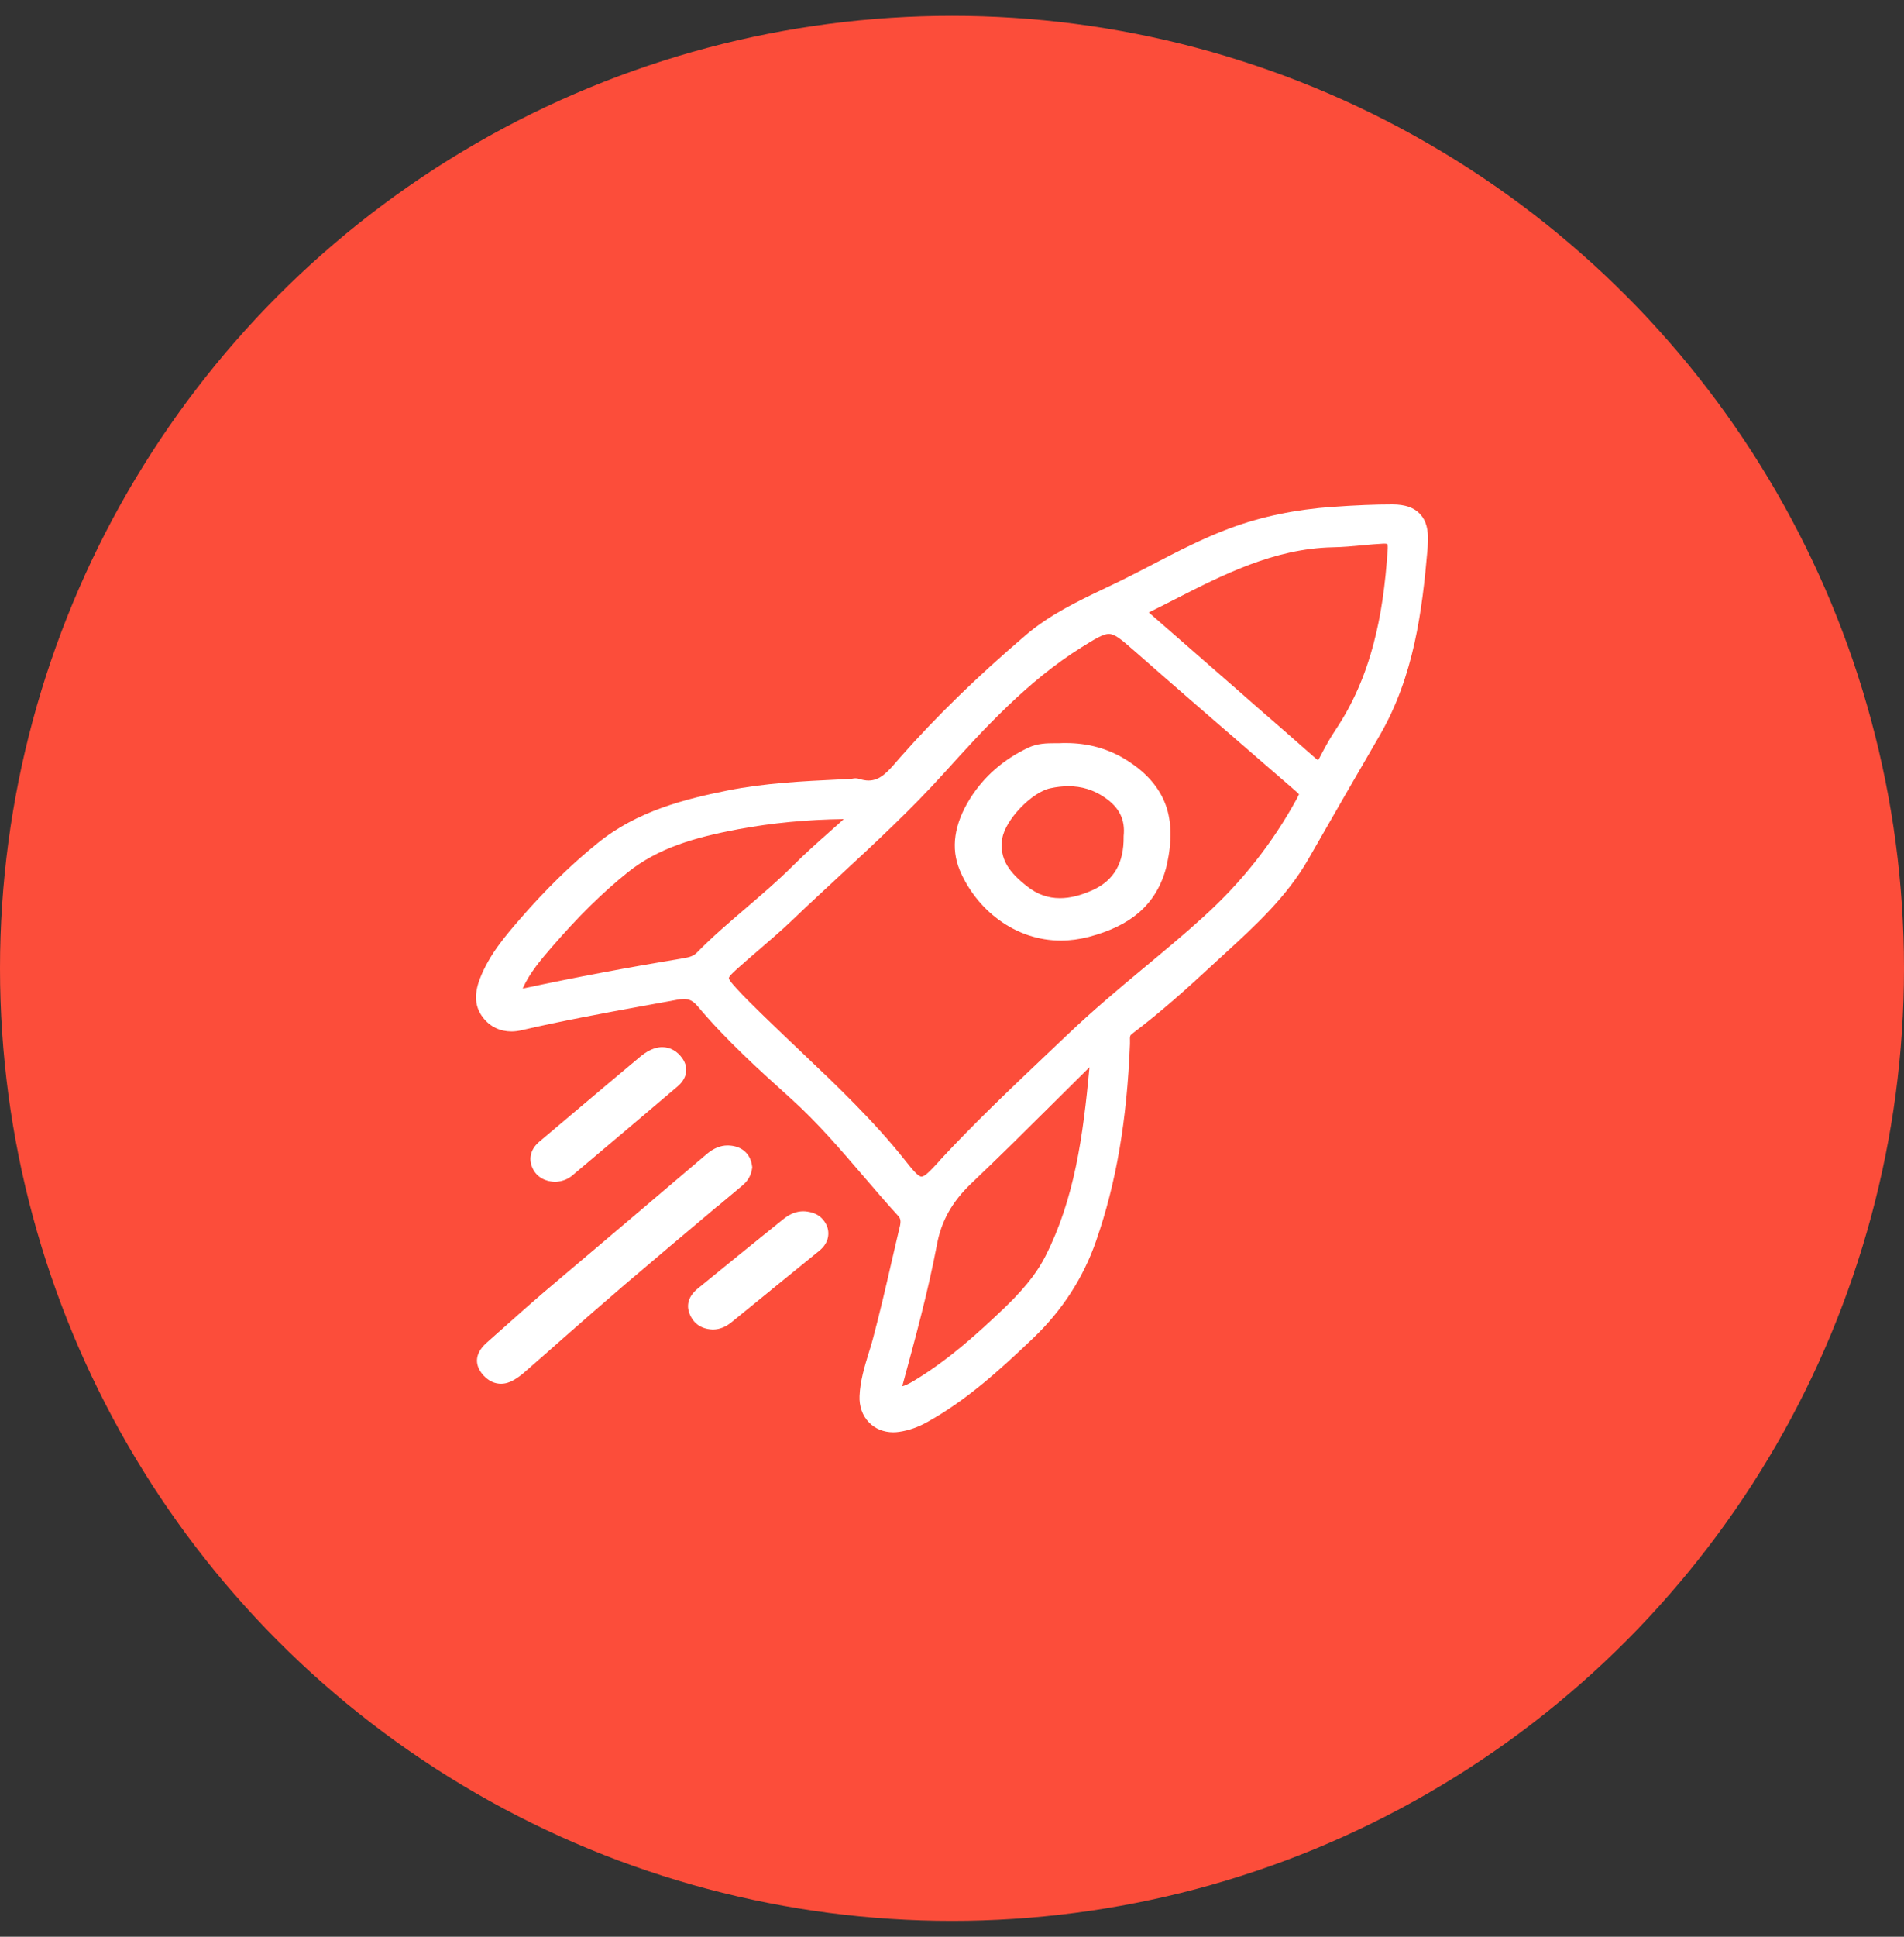
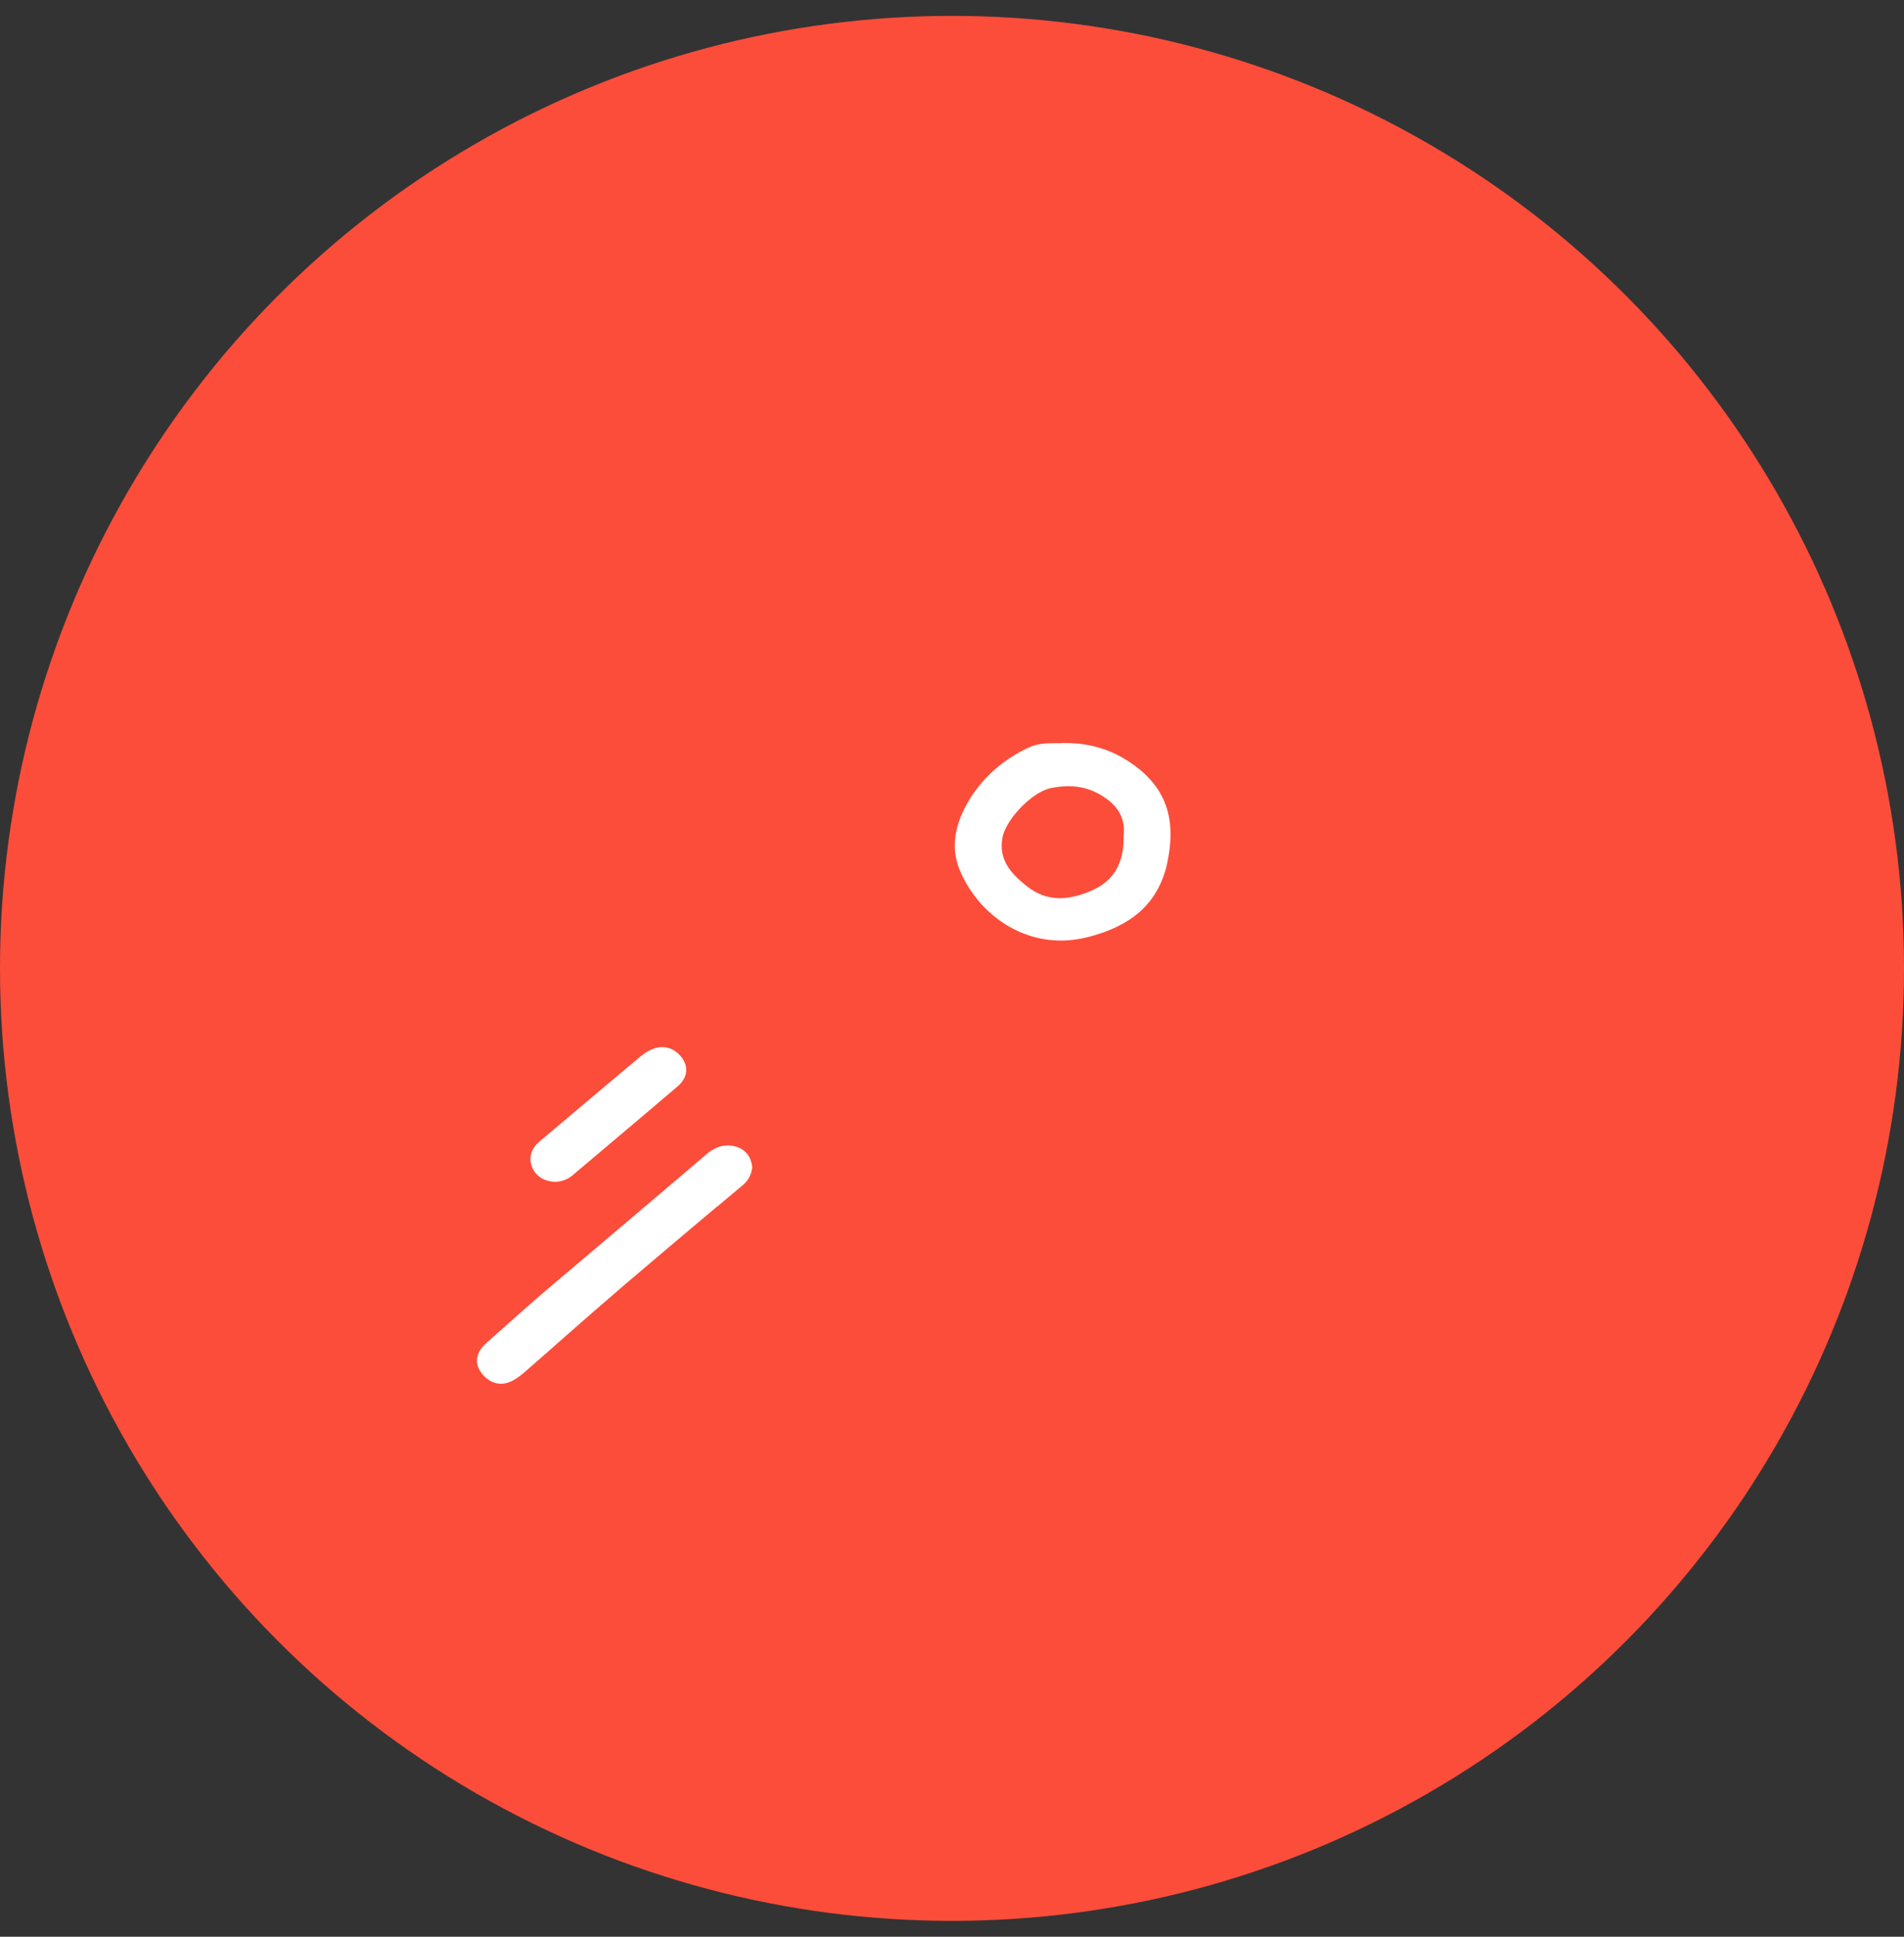
<svg xmlns="http://www.w3.org/2000/svg" width="60" height="61" viewBox="0 0 60 61" fill="none">
  <rect x="0" y="0" width="60" height="61" fill="#333333" stroke="none" />
  <circle cx="30" cy="30.5" r="30" fill="#FC4D3A" />
  <path d="M22.635 37.975C22.894 37.761 23.153 37.542 23.407 37.328C23.571 37.188 23.671 37.014 23.701 36.795V36.79L23.706 36.765L23.701 36.74V36.735C23.661 36.411 23.471 36.187 23.168 36.108C23.088 36.088 23.008 36.078 22.929 36.078C22.7 36.078 22.485 36.167 22.266 36.352C21.385 37.104 20.488 37.861 19.627 38.593C18.815 39.28 17.978 39.987 17.152 40.689C16.669 41.103 16.191 41.531 15.727 41.944L15.703 41.964C15.578 42.074 15.459 42.183 15.334 42.293C14.881 42.696 15.035 43.055 15.165 43.234C15.379 43.523 15.623 43.583 15.787 43.583C15.922 43.583 16.061 43.543 16.196 43.463C16.34 43.379 16.47 43.274 16.564 43.189C16.938 42.861 17.316 42.532 17.675 42.213L17.68 42.208C18.342 41.626 19.024 41.028 19.706 40.445C20.663 39.629 21.634 38.812 22.575 38.02L22.635 37.975Z" fill="white" />
  <path d="M17.485 37.223H17.515C17.724 37.208 17.889 37.144 18.028 37.029C19.323 35.938 20.379 35.047 21.35 34.22C21.649 33.966 21.709 33.638 21.509 33.344C21.35 33.11 21.121 32.98 20.867 32.98C20.787 32.98 20.707 32.995 20.623 33.02C20.483 33.065 20.334 33.15 20.19 33.269C19.453 33.887 18.71 34.509 17.993 35.117C17.665 35.395 17.331 35.674 17.002 35.953C16.733 36.177 16.649 36.471 16.768 36.76C16.883 37.044 17.137 37.208 17.485 37.223Z" fill="white" />
-   <path d="M25.439 38.16C25.399 38.154 25.354 38.15 25.314 38.15C25.095 38.15 24.886 38.234 24.677 38.404C23.676 39.21 22.839 39.888 21.987 40.585C21.634 40.874 21.649 41.177 21.729 41.377C21.813 41.591 22.002 41.855 22.456 41.875H22.476C22.68 41.87 22.864 41.795 23.038 41.656C23.457 41.317 23.87 40.978 24.288 40.64L24.323 40.61C24.821 40.206 25.319 39.803 25.817 39.395C26.071 39.19 26.161 38.911 26.066 38.633C25.991 38.448 25.832 38.214 25.439 38.16Z" fill="white" />
-   <path d="M43.88 15.888H43.875C43.327 15.888 42.735 15.913 42.002 15.963C40.817 16.048 39.761 16.267 38.765 16.635C37.919 16.949 37.112 17.367 36.335 17.771C35.996 17.945 35.648 18.13 35.299 18.299C35.14 18.378 34.981 18.453 34.821 18.528C33.965 18.936 33.078 19.36 32.326 20.002C30.797 21.307 29.497 22.572 28.352 23.872C28.322 23.906 28.292 23.941 28.262 23.976C27.979 24.305 27.735 24.584 27.371 24.584C27.276 24.584 27.172 24.564 27.062 24.529C27.032 24.519 26.997 24.514 26.958 24.514C26.923 24.514 26.893 24.519 26.868 24.524C26.858 24.524 26.843 24.529 26.838 24.529C26.714 24.534 26.594 24.539 26.47 24.549C25.304 24.604 24.099 24.663 22.924 24.898C21.599 25.166 20.085 25.535 18.825 26.561C17.983 27.243 17.192 28.02 16.4 28.931C15.937 29.464 15.414 30.067 15.12 30.834C14.931 31.327 14.966 31.725 15.224 32.054C15.444 32.338 15.757 32.487 16.121 32.487C16.225 32.487 16.335 32.472 16.44 32.447C17.704 32.154 19.004 31.914 20.259 31.685C20.608 31.621 20.971 31.556 21.325 31.491C21.42 31.471 21.494 31.466 21.559 31.466C21.699 31.466 21.828 31.506 21.987 31.695C22.894 32.776 23.97 33.742 24.921 34.599C25.752 35.346 26.494 36.212 27.212 37.049C27.565 37.462 27.934 37.891 28.307 38.299C28.367 38.364 28.397 38.438 28.362 38.603C28.267 38.996 28.178 39.395 28.088 39.778C27.909 40.56 27.72 41.372 27.51 42.158C27.471 42.313 27.421 42.472 27.371 42.627C27.241 43.055 27.107 43.493 27.087 43.966C27.072 44.29 27.177 44.589 27.381 44.798C27.575 45.002 27.849 45.112 28.148 45.112C28.213 45.112 28.277 45.107 28.342 45.097C28.646 45.052 28.94 44.947 29.214 44.793C30.464 44.101 31.504 43.15 32.55 42.154C33.467 41.282 34.144 40.241 34.547 39.066C35.175 37.258 35.513 35.291 35.608 32.876C35.608 32.841 35.608 32.806 35.608 32.771C35.603 32.647 35.608 32.612 35.673 32.562C36.619 31.85 37.471 31.073 38.183 30.415C38.327 30.281 38.477 30.142 38.621 30.012C39.567 29.145 40.548 28.244 41.221 27.074C42.013 25.689 42.804 24.32 43.477 23.164C44.562 21.292 44.816 19.235 44.986 17.288V17.278L44.991 17.218C44.991 17.178 44.996 17.134 44.996 17.094C45.02 16.69 44.941 16.396 44.752 16.192C44.562 15.988 44.278 15.888 43.88 15.888ZM26.206 26.142C25.772 26.526 25.364 26.89 24.976 27.278C24.512 27.741 24.004 28.174 23.516 28.593C22.993 29.041 22.456 29.499 21.962 30.002C21.833 30.137 21.659 30.161 21.47 30.191L21.455 30.196C19.791 30.47 18.118 30.784 16.47 31.137C16.689 30.645 17.042 30.231 17.386 29.833C18.227 28.862 18.989 28.11 19.786 27.472C20.742 26.71 21.868 26.381 23.262 26.118C24.343 25.918 25.429 25.814 26.589 25.799C26.46 25.918 26.33 26.033 26.206 26.142ZM36.201 19.29C36.465 19.16 36.729 19.026 36.983 18.896C38.541 18.1 40.15 17.278 41.993 17.238C42.311 17.233 42.635 17.203 42.949 17.173C43.158 17.153 43.377 17.134 43.591 17.123C43.606 17.123 43.616 17.123 43.631 17.123C43.701 17.123 43.716 17.138 43.716 17.138C43.721 17.143 43.736 17.168 43.731 17.278C43.656 18.448 43.517 19.394 43.292 20.246C43.023 21.282 42.63 22.173 42.092 22.98C41.928 23.224 41.773 23.498 41.584 23.862C41.559 23.911 41.544 23.931 41.534 23.941C41.524 23.936 41.505 23.926 41.46 23.887C40.827 23.329 40.185 22.766 39.557 22.223L39.104 21.825C38.412 21.222 37.72 20.619 37.017 20.002L36.201 19.29ZM30.613 37.268C31.494 36.431 32.371 35.56 33.223 34.713L33.233 34.703C33.591 34.345 33.965 33.976 34.333 33.613C34.129 35.799 33.86 37.766 32.939 39.574C32.759 39.922 32.456 40.42 31.674 41.172C30.832 41.979 29.911 42.811 28.86 43.453C28.721 43.538 28.591 43.618 28.432 43.663C28.845 42.144 29.238 40.709 29.522 39.22C29.657 38.463 30.005 37.846 30.613 37.268ZM32.889 33.299C31.793 34.34 30.658 35.42 29.612 36.551V36.556C29.333 36.86 29.149 37.059 29.039 37.059C28.93 37.059 28.75 36.835 28.521 36.546C27.545 35.316 26.4 34.225 25.289 33.169C24.906 32.806 24.512 32.432 24.129 32.059C24.074 32.009 24.024 31.954 23.97 31.904L23.96 31.895C23.701 31.64 23.432 31.382 23.188 31.108C23.083 30.993 22.968 30.864 22.968 30.804C22.974 30.749 23.103 30.63 23.218 30.525C23.462 30.306 23.715 30.087 23.96 29.878C24.288 29.594 24.632 29.3 24.951 28.996C25.444 28.523 25.957 28.05 26.45 27.592C27.57 26.556 28.726 25.485 29.771 24.325C30.991 22.975 32.376 21.451 34.084 20.386C34.487 20.137 34.752 19.967 34.941 19.967C35.13 19.967 35.314 20.122 35.752 20.505L35.792 20.54C36.913 21.526 38.058 22.517 39.164 23.473L39.194 23.498C39.702 23.936 40.225 24.395 40.742 24.838C40.802 24.887 40.857 24.942 40.917 24.997C40.922 25.002 40.932 25.012 40.937 25.017C40.937 25.017 40.937 25.022 40.932 25.022C40.907 25.072 40.887 25.117 40.867 25.156C40.09 26.571 39.129 27.786 37.924 28.877C37.316 29.429 36.669 29.967 36.046 30.485C35.245 31.152 34.423 31.84 33.656 32.572C33.397 32.816 33.138 33.065 32.889 33.299Z" fill="white" />
  <path d="M36.739 25.366C36.534 24.798 36.121 24.325 35.479 23.926C34.916 23.578 34.283 23.403 33.586 23.403C33.516 23.403 33.452 23.403 33.382 23.408C33.342 23.408 33.297 23.408 33.257 23.408C32.978 23.408 32.69 23.413 32.396 23.553C31.619 23.921 31.006 24.459 30.573 25.146C30.065 25.958 29.956 26.715 30.244 27.407C30.503 28.025 30.942 28.583 31.475 28.971C32.057 29.399 32.734 29.624 33.432 29.624C33.721 29.624 34.014 29.584 34.308 29.509C34.966 29.335 35.479 29.091 35.872 28.757C36.325 28.374 36.629 27.856 36.773 27.228C36.933 26.496 36.923 25.884 36.739 25.366ZM35.409 26.352C35.419 27.178 35.105 27.726 34.443 28.03C34.059 28.204 33.721 28.289 33.402 28.289C33.023 28.289 32.685 28.169 32.371 27.92C31.823 27.492 31.48 27.069 31.584 26.411C31.674 25.829 32.505 24.957 33.093 24.828C33.297 24.783 33.492 24.763 33.671 24.763C34.089 24.763 34.463 24.878 34.811 25.117C35.274 25.43 35.464 25.819 35.409 26.332V26.352Z" fill="white" />
</svg>